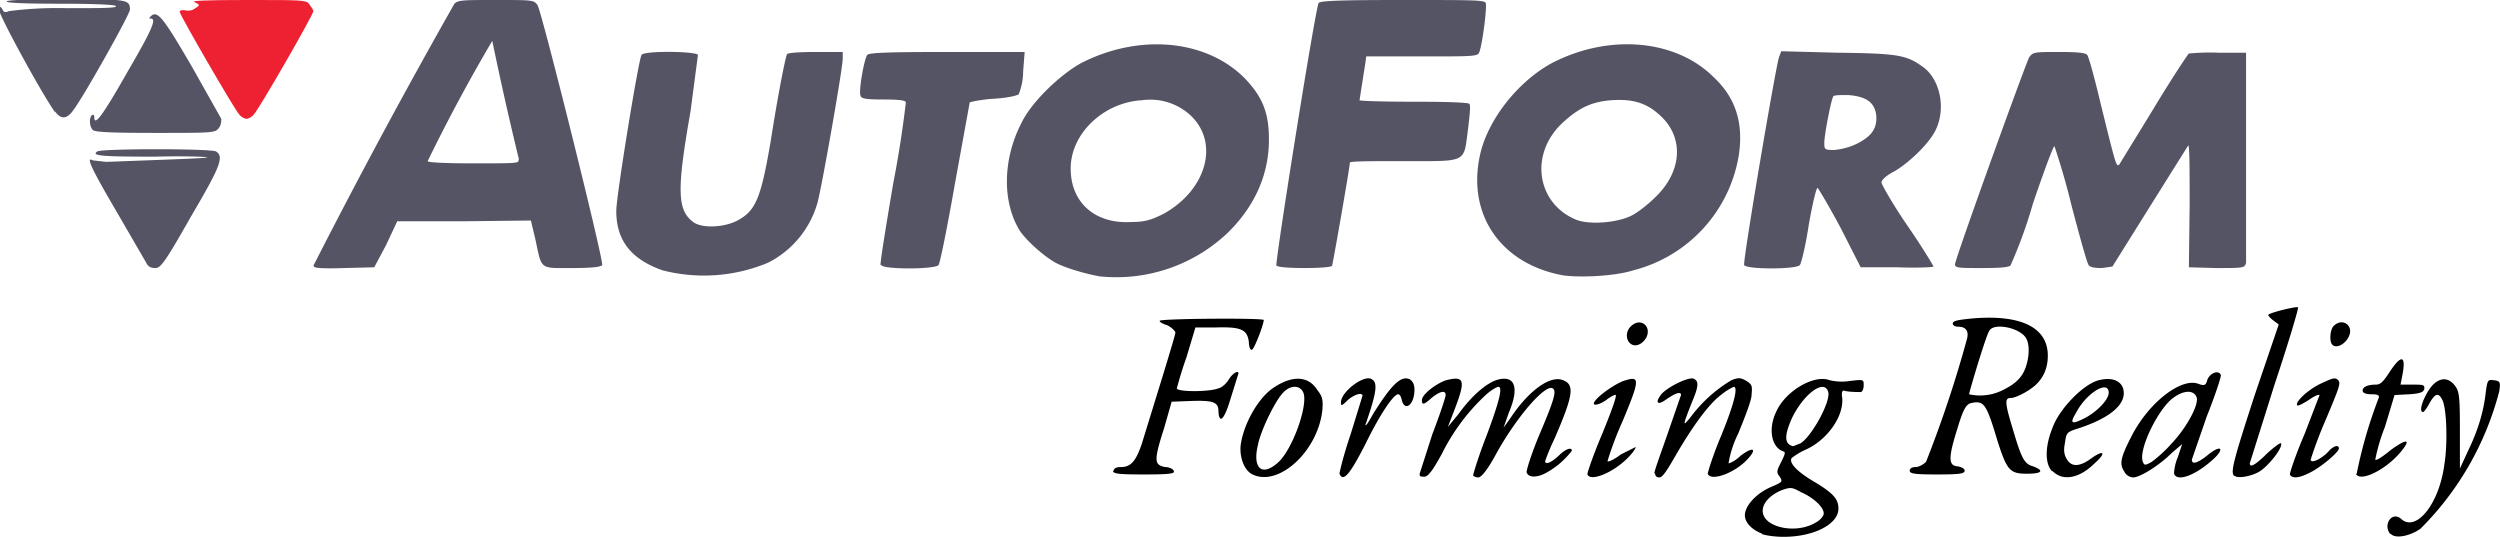
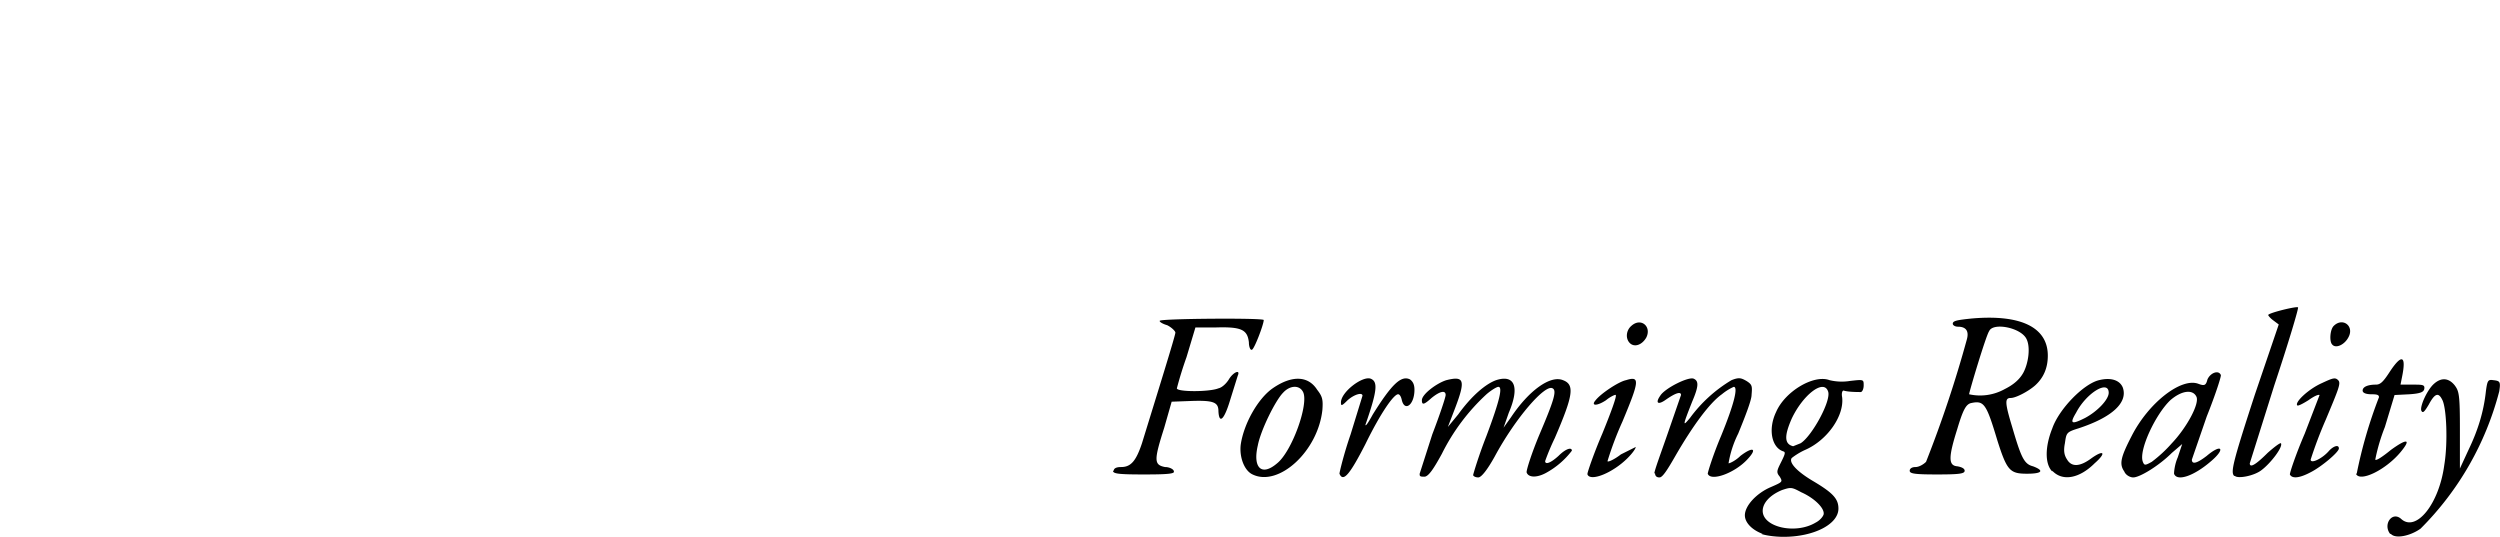
<svg xmlns="http://www.w3.org/2000/svg" viewBox="0 0 336.7 72.3">
-   <path style="fill:#ed2132;stroke-width:.32" d="M34.2 18c-.7-.8-8-13.4-8-13.8 0-.2.3-.3.8-.2.4.1 1 0 1.3-.3.7-.4.6-.5-.1-.8-.6-.2 1.4-.3 7-.3 7.3 0 8 0 8.4.5.3.4.6.8.6 1 0 .5-7.2 13-8 13.9-.2.3-.7.6-1 .6-.3 0-.8-.3-1-.6Z" transform="translate(-2 -2.6)" />
-   <path style="fill:#545465;stroke-width:.32" d="M150 39.8c-1.7-.3-4.5-1.1-5.8-1.8-1.5-.8-4-3-4.9-4.4-2.3-3.8-2.3-9.5.3-14.5 1.3-2.7 5.1-6.4 8-8 7.8-4 16.8-3.2 22 2 2.4 2.5 3.3 4.6 3.3 8.3 0 4.7-1.9 9-5.6 12.6a21.8 21.8 0 0 1-17.4 5.8zm8.7-8.4c5.8-3.2 7.6-9.6 3.6-13.3a8 8 0 0 0-6.5-2c-5.2.3-9.6 4.5-9.6 9.2 0 4.6 3.3 7.5 8.2 7.2 1.8 0 2.7-.3 4.3-1.1zm53.9 8.3c-8.4-1.5-13-8.1-11.3-16.1 1-4.8 5.1-10 9.7-12.5 7.7-4 16.7-3.2 21.8 1.9 3 2.8 4 6.2 3.4 10.4A19.2 19.2 0 0 1 222 39c-2.5.8-7 1-9.4.7zm9-8c.9-.4 2.4-1.6 3.4-2.6 3.7-3.6 3.8-8.3.3-11.2-1.7-1.5-3.6-2-6.3-1.8-2.6.2-4.3 1-6.4 2.9-4.7 4.2-3.7 11 1.7 13.2 1.8.7 5.4.4 7.3-.5zM91.2 39C87 37.5 85 35 85 31c0-2 3-20.4 3.4-21 .3-.6 7.4-.5 7.6 0l-1 7.6c-1.9 10.8-1.8 13.4.5 15 1.3.8 4.3.6 6-.4 2.3-1.3 3-3 4.3-10.6 1-6.4 2-11.4 2.2-11.7.1-.2 1.8-.3 3.9-.3h3.6v.9c0 1.3-2.8 17.2-3.4 19.4a13 13 0 0 1-6.7 8.1 22.4 22.4 0 0 1-14.2 1zm-69.5-1-4-6.9c-3.4-5.8-4.2-7.5-3.2-6.9l1.8.2c8.2-.3 13.8-.5 13.6-.6 0-.1-3.3-.2-7-.1-7 0-8.7-.1-7.8-.7.6-.4 15.2-.4 16 0 1.1.7.6 2-3.4 8.8-3.4 6-4 6.8-4.7 6.9-.6 0-1-.1-1.3-.7zm22.5.4a901 901 0 0 1 19-35.3c.5-.5 1.2-.5 5.6-.5 5 0 5.1 0 5.6.7.6 1 9 34.7 8.7 35-.2.3-1.8.4-4 .4-4.5 0-4.1.3-5-3.9l-.6-2.5-9 .1h-9L54 35.6l-1.6 3-4 .1c-2.8.1-4.1 0-4.1-.2zm27.7-14.3a458.4 458.4 0 0 1-3.6-16 231.4 231.4 0 0 0-8.7 16.2c0 .2 2.7.3 6.2.3 5.8 0 6.2 0 6-.5zm48.7 14.2c-.1-.2.7-5.1 1.7-11a145 145 0 0 0 1.7-10.9c0-.3-1-.4-3-.4-2.3 0-3-.1-3.1-.5-.3-.6.5-5 .9-5.5.2-.3 2.8-.4 10.7-.4H140l-.2 2.6a8.5 8.5 0 0 1-.6 3.1c-.3.2-1.6.5-3.4.6-1.6.1-3 .4-3.2.5l-2 11c-1 5.7-2 10.7-2.2 10.9-.5.6-7.5.6-7.7 0zm53.3.1c-.2-.4 5.3-35 5.7-35.4.2-.3 3-.4 11.3-.4 9.5 0 11 0 11.2.4.2.6-.5 5.9-.9 6.7-.2.5-1 .5-7.8.5H186l-.1.8-.8 5.1c0 .1 3.3.2 7.3.2 4.6 0 7.4.1 7.5.3.2.2 0 1.8-.2 3.5-.6 4.5 0 4.2-8.7 4.2-4 0-7.2 0-7.2.2 0 .6-2.3 13.7-2.4 13.9-.3.4-7.1.4-7.4 0zm63-.1c-.2-.5 4.3-27 4.7-28l.3-.8 7.6.2c8.2.1 9.3.3 11.6 2 2.2 1.7 3 5.5 1.6 8.4-.8 1.7-3.4 4.3-5.6 5.6-1 .5-1.7 1.1-1.7 1.5 0 .2 1.5 2.9 3.5 5.8s3.5 5.4 3.5 5.5c0 .1-2.2.2-4.9.1h-4.9l-2.7-5.3c-1.6-3-3-5.3-3.1-5.4-.2 0-.7 2.2-1.2 5-.4 2.7-1 5.2-1.2 5.4-.5.6-7.2.6-7.5 0zM252 22c2-1 2.8-2 2.7-3.8-.2-1.8-1.3-2.6-3.8-2.8-1 0-2 0-2 .2-.3.5-1.2 5.2-1.2 6.2 0 .9 0 1 1.3 1a9 9 0 0 0 3-.8zm13.3 16.2c0-.7 9.5-27 10-27.9.5-.7.8-.7 4-.7 2.4 0 3.6.1 3.8.4.2.2 1 3.1 1.8 6.5 2.1 8.5 2.1 8.5 2.5 8.3l4.6-7.5c2.4-4 4.6-7.3 4.8-7.5.2 0 2-.2 4-.1h3.7V38c-.2.7-.3.7-4 .7l-3.7-.1.1-8.4c0-4.5 0-8.2-.2-8l-5.2 8.3-5 8-1.4.2c-1 0-1.6-.1-1.8-.4-.2-.2-1.2-3.8-2.3-8a98.4 98.4 0 0 0-2.3-8c-.1-.2-1.4 3.3-2.9 7.7a63 63 0 0 1-3 8.3c-.1.3-1.4.4-3.9.4-3 0-3.6 0-3.6-.5zM14.5 20.1c-.5-.5-.5-1.7-.1-2 .2-.1.3 0 .3.3 0 1.2 1 0 4.4-6 3.5-6 4-7.3 3.2-7.3-.2 0-.3 0 0-.3.9-.9 1.7.2 5.5 6.7l4 7.1c0 .3 0 .8-.3 1.2-.5.7-.7.7-8.6.7-5.8 0-8.2-.1-8.4-.4zm-5.1-2.4C7.5 15 1.9 4.7 1.9 4c0-.6 0-.7.4-.2.2.5.4.5.9.3a50 50 0 0 1 7.7-.4c4.8 0 7 0 6.7-.3-.3-.2-3.6-.3-7.6-.3-4.5 0-7.1-.1-7.1-.3 0-.2 2.8-.3 8-.3 8.2 0 8.6 0 8.6 1.4 0 .6-6.1 11.5-7.6 13.5-.9 1.3-1.7 1.3-2.5.2z" transform="translate(-2 -2.6)" />
  <path style="fill:#000;stroke-width:.32" d="M239.4 74.5C238 74 237 73 237 72c0-1.3 1.6-3 3.5-3.8 1.6-.7 1.6-.7 1.2-1.4-.5-.6-.4-.8.2-2 .5-1 .6-1.3.3-1.4-1.6-.5-2.1-3-1-5.3 1.2-2.8 5.1-5.1 7.2-4.3a7 7 0 0 0 2.8.1c1.8-.2 1.8-.2 1.8.6 0 .5-.2.9-.4.9-.4 0-1.7 0-2.3-.2-.2 0-.3.4-.2.9.3 2.5-2 5.8-5 7.1-.9.4-1.7 1-1.8 1.1-.4.6.7 1.8 2.9 3.1 2.7 1.6 3.4 2.4 3.4 3.7 0 2.1-3.3 3.8-7.4 3.8-1.2 0-2.5-.2-3-.4zm7.1-1.5c.6-.3 1-.8 1.1-1.1.2-.8-1.2-2.2-3-3-1.3-.7-1.4-.7-2.6-.3-1.7.7-2.6 1.8-2.6 2.8 0 2.2 4.4 3.2 7.1 1.6zm-2-10.7c1.5-.9 4.2-5.8 3.7-7-.6-1.7-3.4.5-4.9 3.7-1 2.3-1 3.4.2 3.7l1-.4zm79.4 12.2c-1-1.3.3-3.1 1.5-2 2 1.8 5.1-2 5.8-7.3.5-3 .3-7.8-.3-8.8-.5-1-1-.8-1.8.7-.6 1-.8 1.2-1 .8-.2-.6.8-2.8 1.7-3.6 1-.9 2-.8 2.8.2.6.8.7 1.3.7 6v5.2l1.2-2.6c1.2-2.5 2-5 2.3-7.8.2-1.5.3-1.6 1-1.5.9.1 1 .2.8 1.5A40.5 40.5 0 0 1 328 73.8c-1.4 1-3.4 1.4-4 .7zm-153.2-8c-1.1-.5-1.8-2.3-1.6-4 .4-2.8 2.3-6.2 4.3-7.6 2.6-1.8 4.8-1.7 6 .2.7.9.8 1.3.7 2.7-.6 5.6-5.9 10.4-9.4 8.7zM174 65c2-1.6 4.3-8 3.5-9.6-.5-1-1.8-.9-2.7.1-1 1-3 5-3.4 7.1-.7 3 .5 4.2 2.6 2.4zm8.4 1.4c0-.2.6-2.7 1.5-5.3l1.6-5.2c0-.5-1.1-.2-2 .6-.8.8-.9.8-.9.3 0-1.4 2.9-3.6 4-3.2 1 .4.9 1.6-.7 6.2 0 .3.4-.3 1-1.4 2.5-4 3.8-5.3 5-4.7.4.3.6.7.6 1.4 0 2-1.3 3-1.7 1.4-.1-.5-.3-.8-.5-.8-.6 0-2.4 2.6-4.4 6.7-2.1 4.1-3 5.2-3.5 4zm10.8 0 1.7-5.3c1-2.6 1.8-5 1.8-5.3 0-.7-.8-.5-1.9.4-1 .9-1.3 1-1.3.3 0-.8 2-2.3 3.3-2.7 2.4-.6 2.6 0 1.2 3.7l-1 2.6 1.4-1.7c1.8-2.5 3.7-4.1 5.1-4.6 2.5-.8 3.2.9 1.7 4.4l-.7 2 1-1.4c2.4-3.6 5.3-5.7 7-5 1.6.6 1.4 2-1.1 7.8a31 31 0 0 0-1.3 3.1c0 .5.7.3 1.8-.7 1-1 1.8-1.2 1.8-.7a11 11 0 0 1-3.5 3c-1.3.7-2.4.6-2.6-.1 0-.4.7-2.6 1.7-5 2-4.7 2.4-6 1.8-6.3-1-.6-5 4-7.8 9.2-1 1.8-1.8 2.8-2.2 2.8-.3 0-.6-.1-.7-.3 0-.1.7-2.5 1.8-5.3 1.8-4.8 2.2-6.6 1.6-6.6-.2 0-.9.4-1.6 1a27.6 27.6 0 0 0-6 8c-1.2 2.2-1.8 3-2.3 3.1-.5 0-.7 0-.7-.3zm22.6 0c0-.2.8-2.6 2-5.4 1.1-2.7 2-5.1 1.8-5.2 0-.1-.7.2-1.3.7-1.2.8-2.1.8-1.4 0 .7-.9 3.1-2.5 4.1-2.7 1.9-.6 1.8.1-.5 5.6a44 44 0 0 0-2 5.3c0 .2.9-.2 1.8-.9l2-1c0 .2-.4.8-1.1 1.5-2 2-5 3.2-5.4 2.2zm9 0c0-.4.9-2.8 1.8-5.4l1.8-5.2c0-.5-.7-.3-2 .6-1.1.8-1.5.5-.8-.5.6-1 3.8-2.6 4.5-2.3.7.3.7 1-.2 3.1-1.3 3.3-1.3 3.4-.3 2.2a19 19 0 0 1 5.6-5.1c1-.4 1.3-.3 2 .1.8.5.8.7.7 1.9 0 .7-.9 3-1.8 5.2a14 14 0 0 0-1.3 4c.2 0 1-.4 1.6-1 1.7-1.3 2.3-1 1 .4-1.7 1.9-5 3.1-5.4 2 0-.2.7-2.5 1.8-5.1 1.8-4.4 2.3-6.6 1.7-6.6a7 7 0 0 0-1.6 1c-1.7 1.2-4 4.4-6.2 8.2-1.2 2.1-1.8 3-2.2 3-.4 0-.6-.2-.6-.6zm53.6-.3c-1-1-1-3.3 0-5.8.9-2.6 4.2-6 6.3-6.5 1.6-.4 2.8 0 3.2 1 .7 2-1.4 4-6 5.5-1.6.5-1.6.6-1.8 2-.2 1-.1 1.6.3 2.2.6 1 1.7 1 3.3-.2 1.7-1.2 2-.7.4.7-2 2-4.3 2.5-5.7 1zm4.4-7.2c1.7-.9 3.2-2.5 3.2-3.4 0-1.8-3 0-4.4 2.7-.9 1.5-.6 1.6 1.2.7zm5.3 7.2c-.7-1-.5-1.9 1-4.8 2.3-4.5 6.7-7.9 9-7 .8.3 1 .2 1.2-.6.4-.9 1.5-1.3 1.8-.6.1.1-.7 2.6-1.9 5.6l-2 5.8c0 .7.7.5 2-.5 2-1.7 2.6-1 .6.7-2.3 2-4.6 2.8-5 1.7 0-.3.1-1.3.5-2.2l.6-1.8-1.4 1.2c-1.7 1.7-4.3 3.3-5.2 3.3-.4 0-1-.3-1.2-.8zm6.4-3.8c2-2.1 3.8-5.4 3.3-6.3-.5-1-2-.8-3.5.5-2 1.9-4.3 6.8-3.7 8.3.2.5.3.5 1.2 0a18 18 0 0 0 2.7-2.5zm8.4 4.4c-.5-.5-.2-1.8 2.8-11l3.2-9.4-.8-.6c-.4-.3-.7-.7-.6-.7.2-.3 3.9-1.2 4-1 .1.1-1.3 4.8-3.2 10.5L305 65c0 .7.9.1 2.4-1.4.9-.8 1.7-1.4 1.8-1.3.3.5-1.4 2.7-2.6 3.6-1 .8-3.2 1.2-3.6.8zm7.5-.2c0-.3.8-2.7 2-5.5l2-5.2c-.2-.1-.8.2-1.5.7-.8.5-1.4.8-1.5.7-.4-.4 1.5-2.2 3.3-3 1.5-.7 1.8-.8 2.2-.4.4.4.1 1.1-1.7 5.4a57 57 0 0 0-2 5.3c0 .6 1.5-.1 2.4-1.1.6-.7 1.4-1 1.4-.4 0 .5-2.4 2.5-3.8 3.2-1.5.8-2.5.9-2.8.3zm9-.1a62 62 0 0 1 3-10.3c0-.3-.2-.4-1-.4s-1.2-.2-1.2-.5c0-.5.7-.8 1.8-.8.6 0 1-.4 1.9-1.8 1.6-2.4 2.2-2.1 1.6.8l-.2 1h1.6c1.4 0 1.7 0 1.6.6-.1.4-.5.6-2 .7l-2 .1-1.3 4.3a25 25 0 0 0-1.3 4.4c.1.2 1-.4 2.1-1.3 2.2-1.6 2.8-1.5 1.3.3-2 2.4-5.5 4.1-6 2.9zM152 66c0-.3.3-.5 1-.5 1.3 0 2-.8 2.8-3.2 2-6.5 4.5-14.5 4.5-14.9 0-.2-.5-.7-1.1-1-.7-.2-1.1-.5-1-.6.2-.3 14-.4 14-.1 0 .6-1.3 4-1.6 4-.2.1-.4-.4-.4-1-.2-1.7-1-2.1-4.4-2H163l-1.2 4a50 50 0 0 0-1.3 4.2c0 .5 4.4.5 5.6 0 .5-.1 1.1-.7 1.4-1.2.6-1 1.6-1.4 1.2-.5l-1 3.2c-.8 2.7-1.5 3.4-1.6 1.6 0-1.2-.6-1.5-3.6-1.4l-2.7.1-1 3.5c-1.4 4.4-1.4 5 .1 5.3.6 0 1.2.3 1.2.6.1.3-.8.4-4 .4-3.5 0-4.2-.1-4.2-.5zm107.2 0c0-.3.3-.5.8-.5.4 0 1-.3 1.4-.7a160 160 0 0 0 5.5-16.5c.3-1.1-.1-1.7-1.2-1.7-.4 0-.7-.2-.7-.4 0-.4.6-.5 2.5-.7 6.7-.6 10.3 1.2 10.3 5 0 1.7-.6 3-1.7 4-.9.8-2.6 1.7-3.3 1.7-.8 0-.8.6.2 3.9 1.2 4.1 1.6 5 2.8 5.3 1.6.6 1.2 1-.8 1-2.3 0-2.7-.4-4-4.5-1.5-5-1.8-5.4-3.6-5-.6.2-1 .8-1.8 3.5-1.2 3.8-1.2 4.9 0 5 .6.1 1 .3 1 .6 0 .4-.7.5-3.7.5s-3.7-.1-3.7-.5zM272 55c1.2-.6 2-1.3 2.5-2.2.7-1.3 1-3.5.4-4.6-.8-1.5-4.5-2.2-5-1-.4.5-2.7 8.2-2.7 8.5a6.8 6.8 0 0 0 4.8-.7zm-50.5-6.2c-.6-.6-.5-1.7.2-2.3 1.3-1.2 2.8.1 2 1.6-.6 1-1.6 1.3-2.2.7zm94.6.2c-.4-.4-.3-2 .2-2.5 1.2-1.2 2.8 0 2 1.5-.5 1-1.7 1.6-2.2 1z" transform="translate(-2 -2.6)" />
</svg>